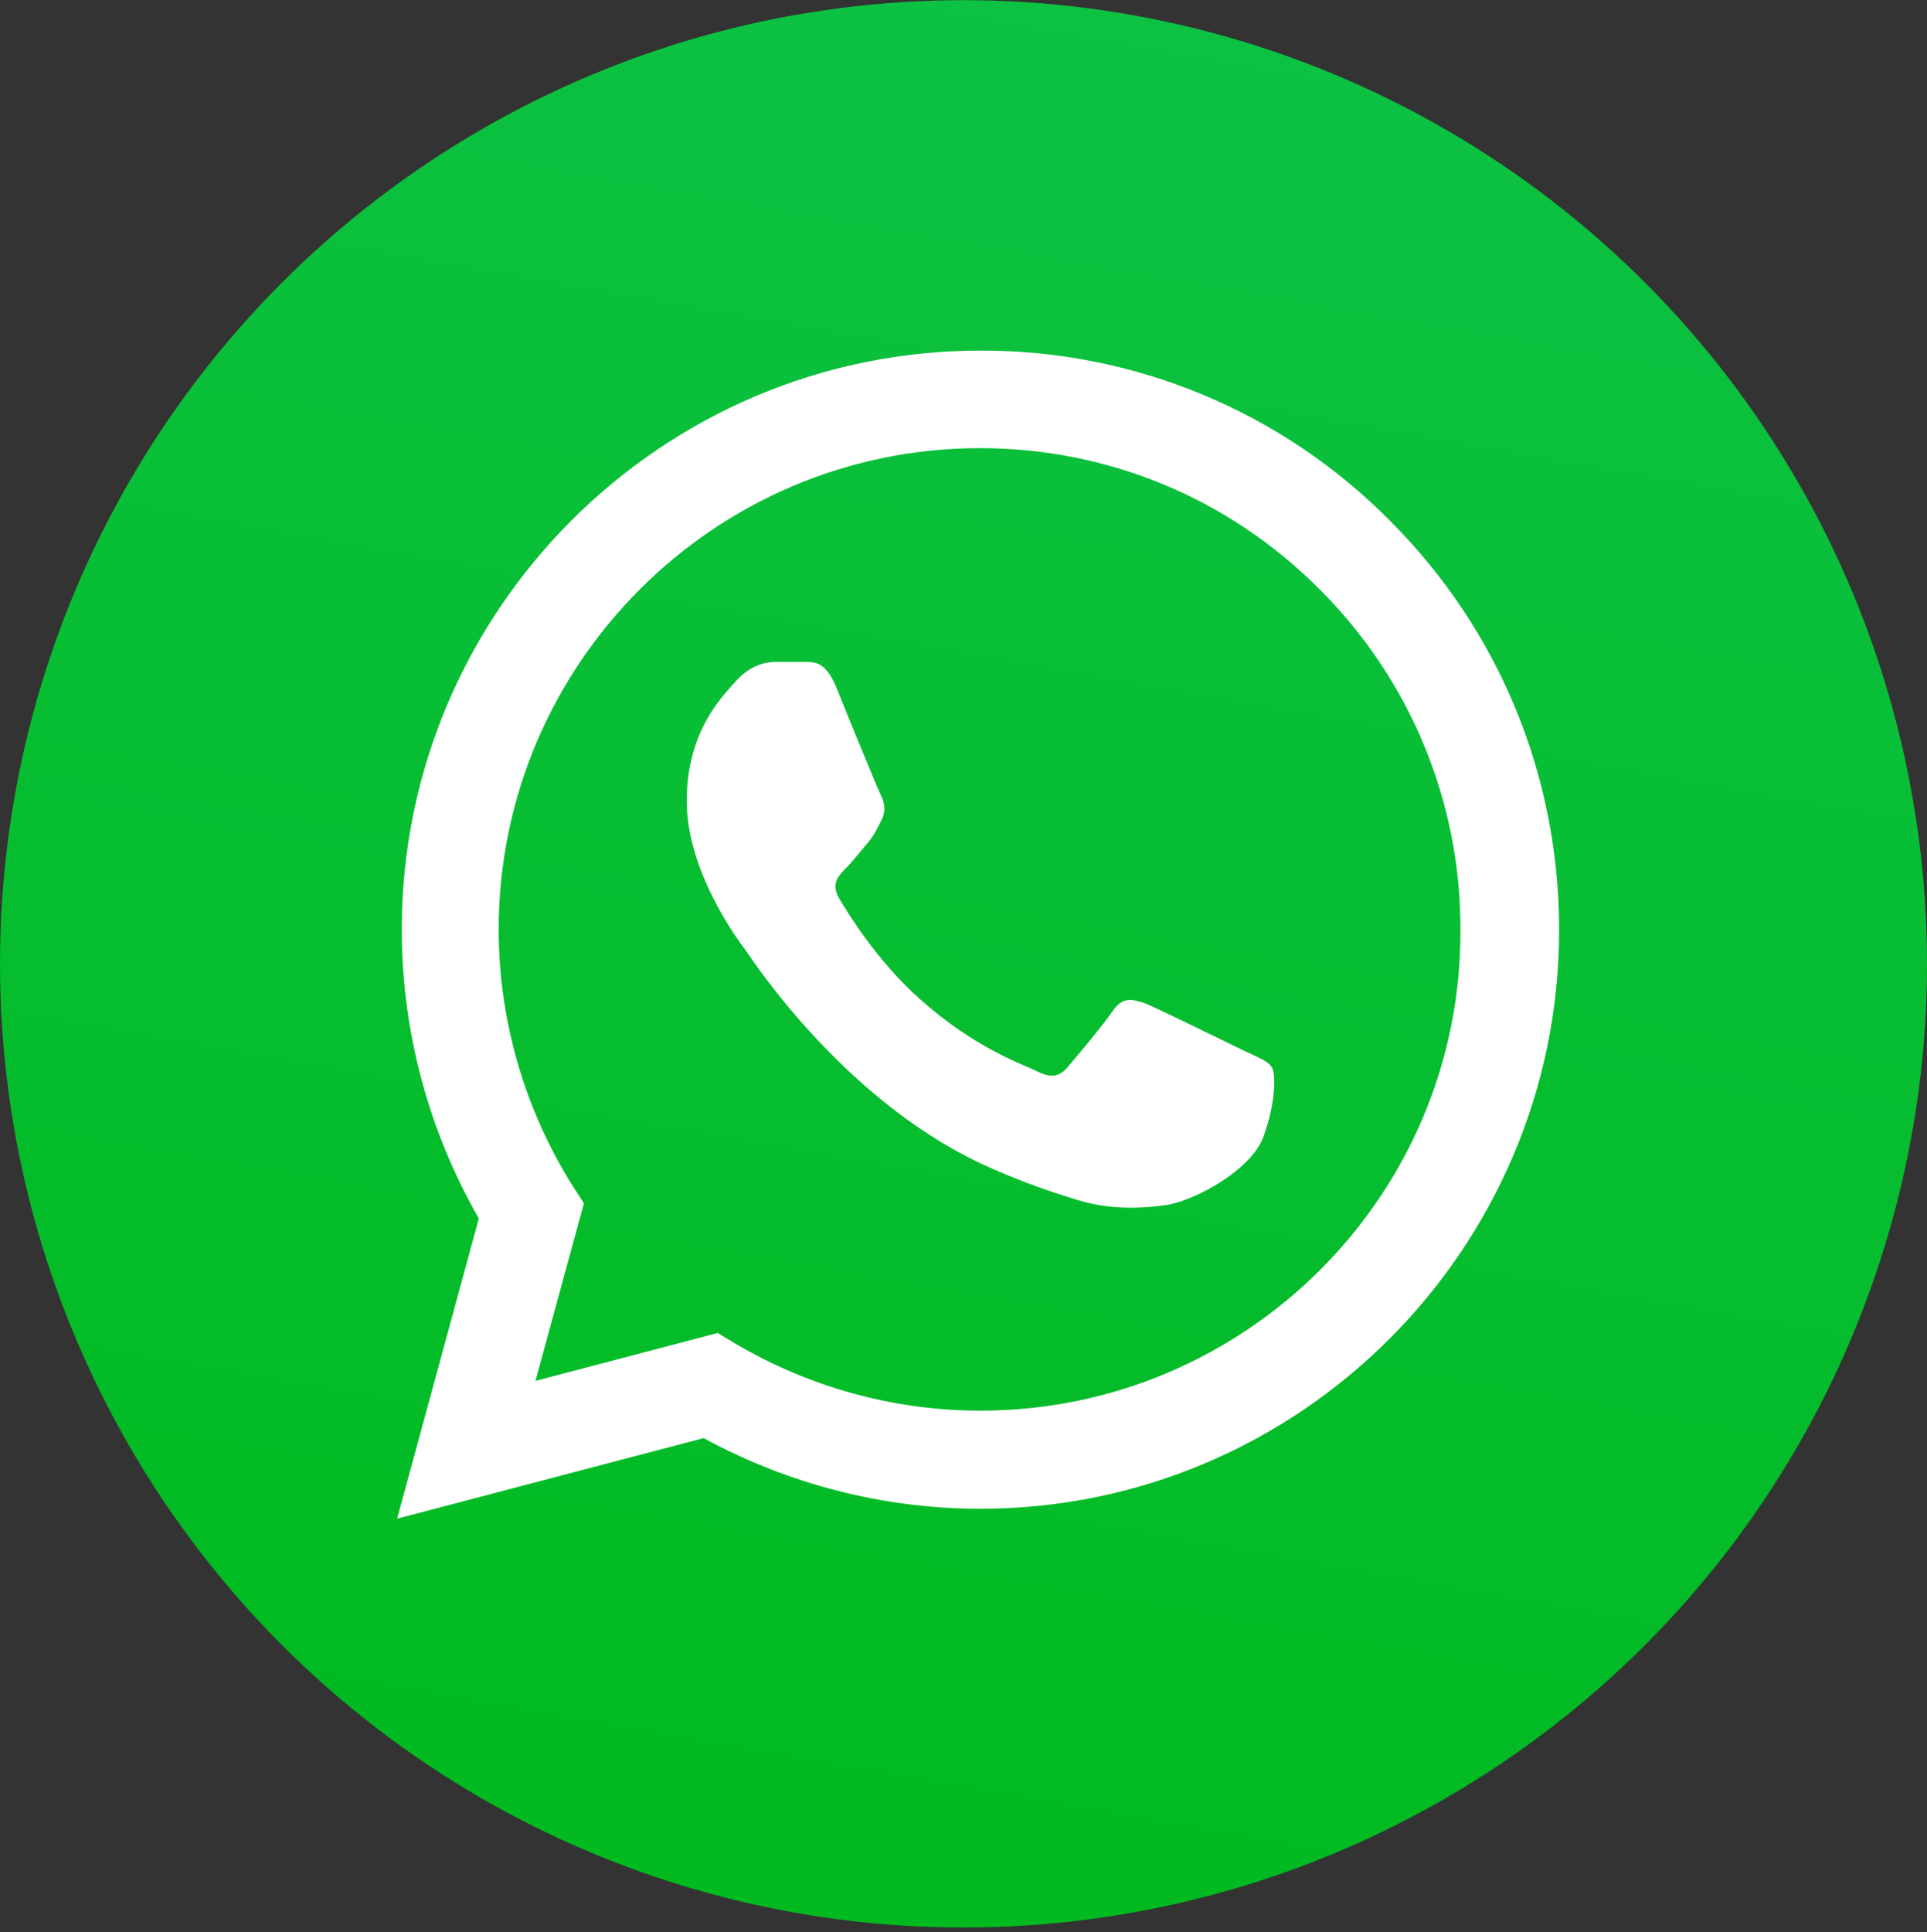
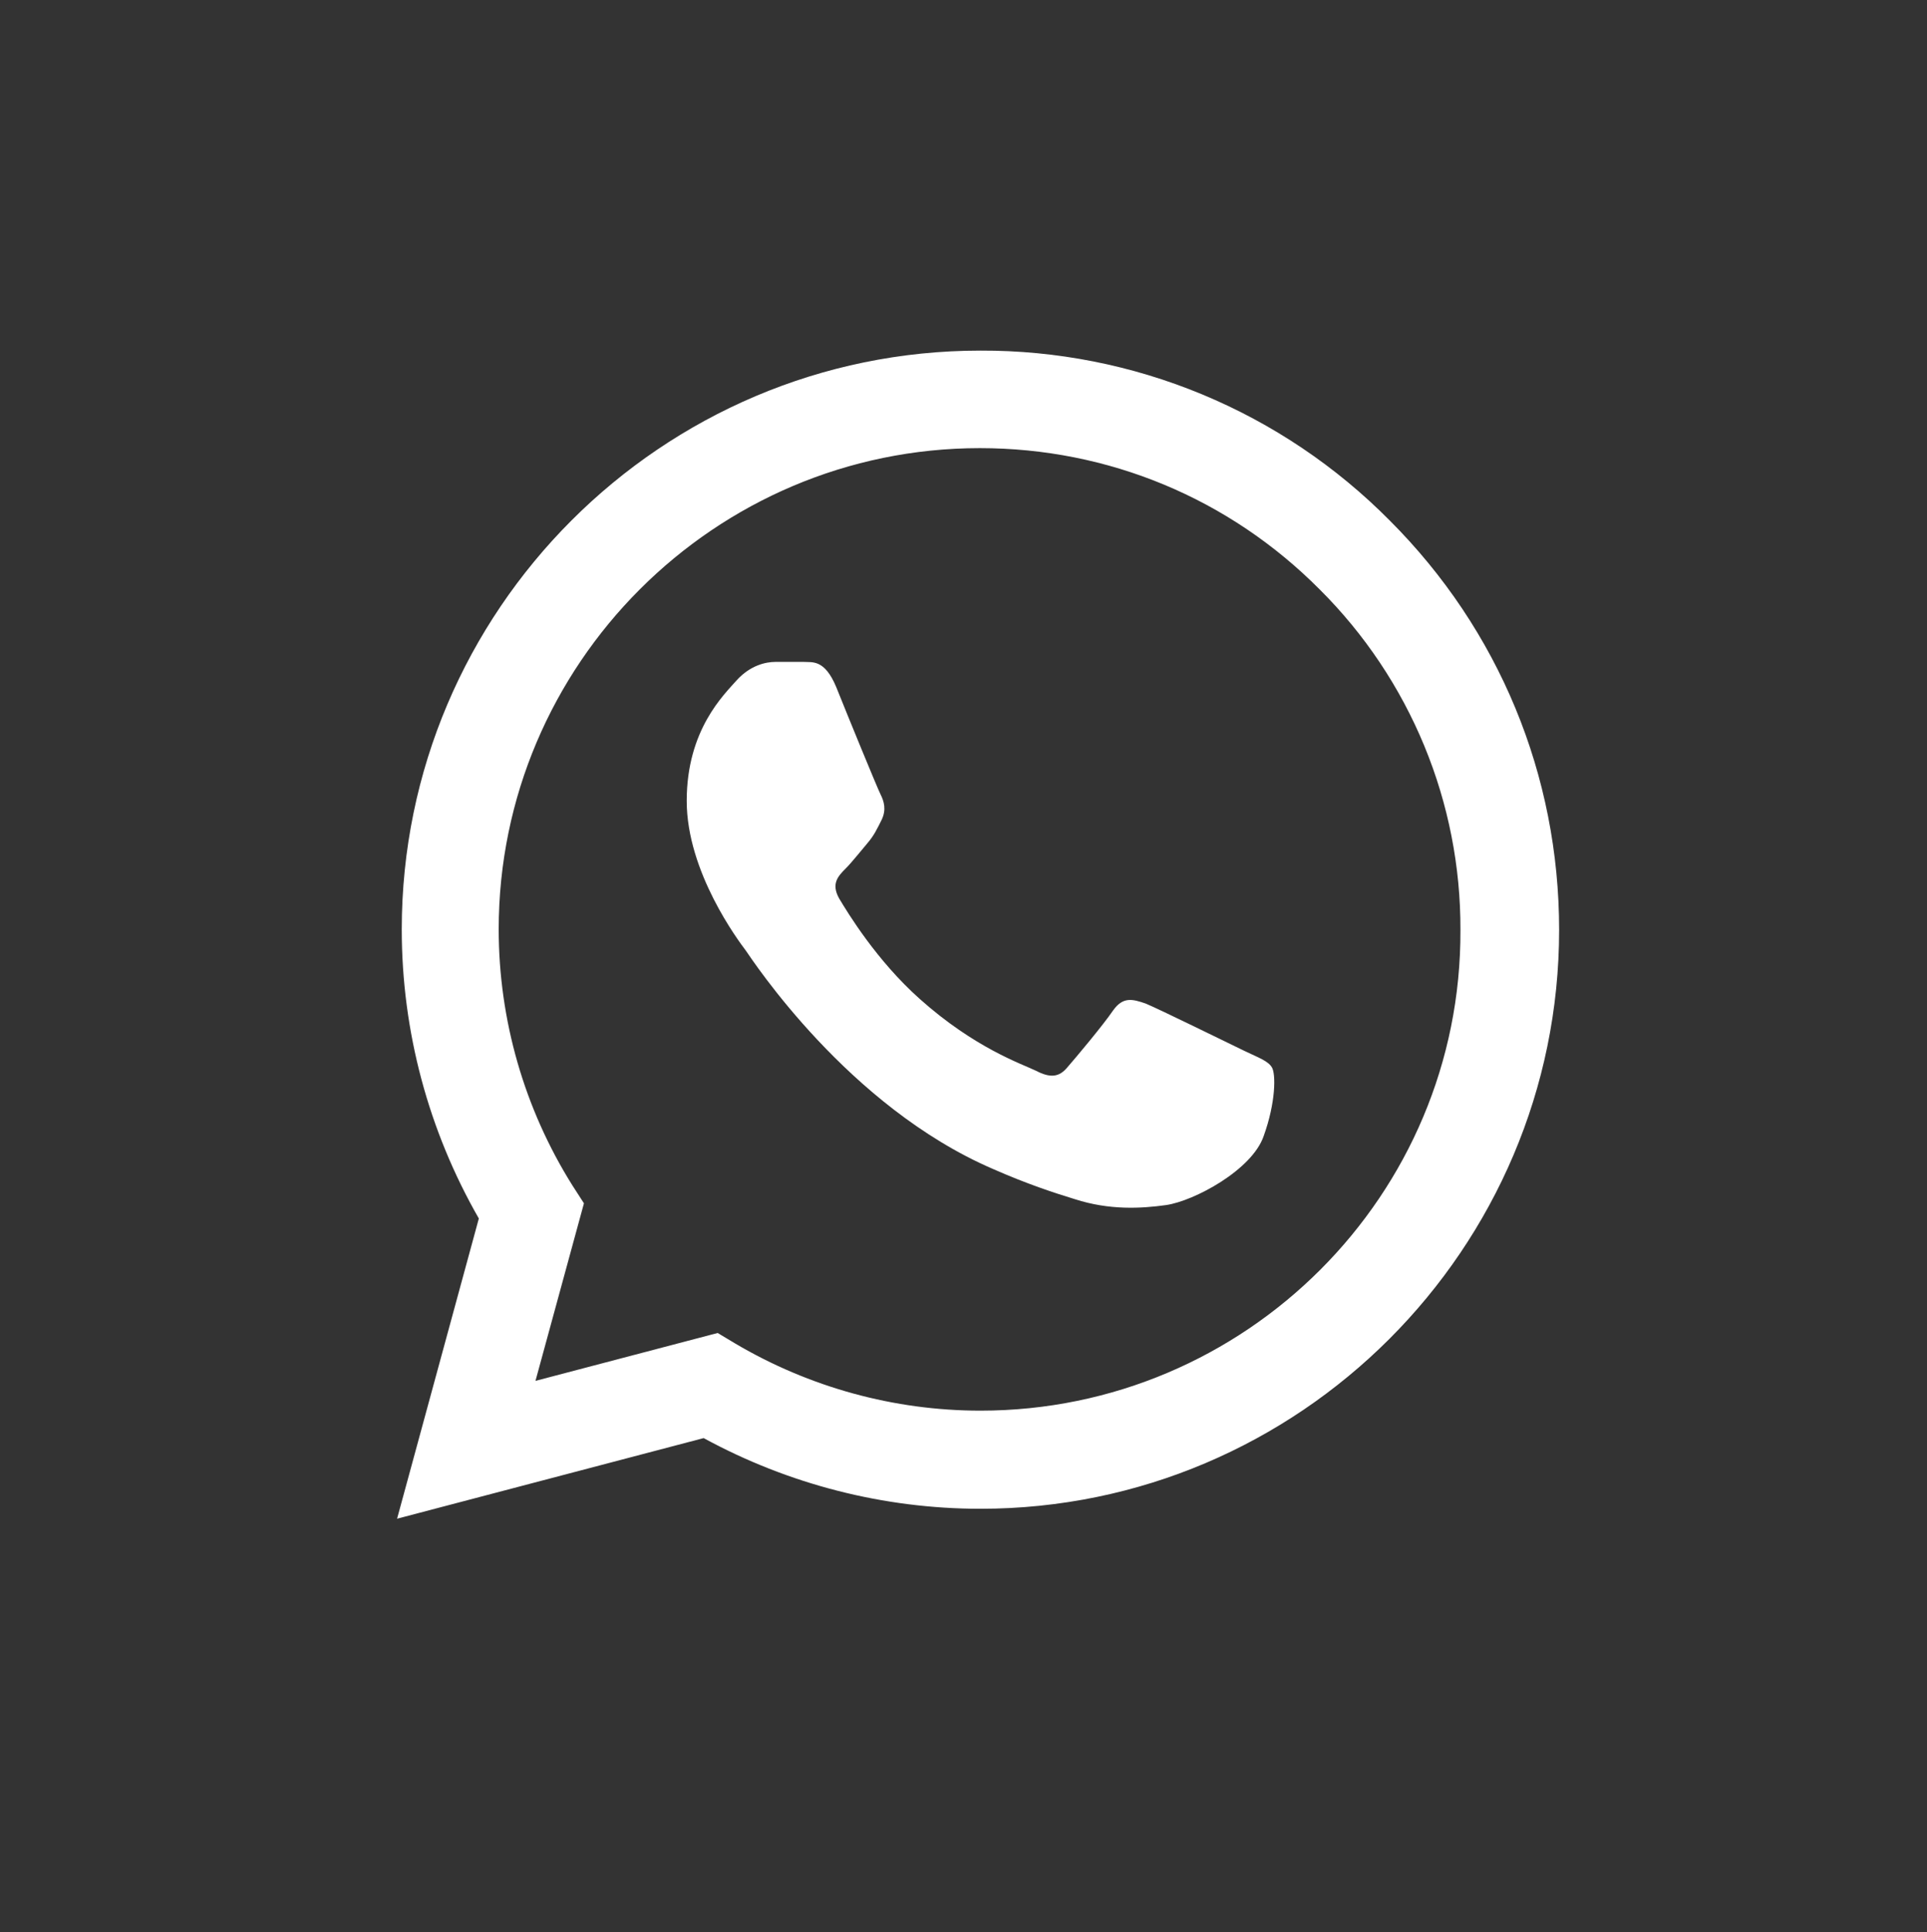
<svg xmlns="http://www.w3.org/2000/svg" width="396" height="397" viewBox="0 0 396 397" fill="none">
  <rect x="0" y="0" width="396" height="397" fill="#333333" stroke="none" />
-   <circle cx="198" cy="198.033" r="198" fill="url(#paint0_linear_1310_89)" />
  <path d="M285.601 106.954C274.599 95.841 261.495 87.03 247.052 81.034C232.61 75.039 217.118 71.979 201.481 72.034C135.961 72.034 82.561 125.434 82.561 190.954C82.561 211.954 88.081 232.354 98.401 250.354L81.601 312.034L144.601 295.474C162.001 304.954 181.561 309.994 201.481 309.994C267.001 309.994 320.401 256.594 320.401 191.074C320.401 159.274 308.041 129.394 285.601 106.954ZM201.481 289.834C183.721 289.834 166.321 285.034 151.081 276.034L147.481 273.874L110.041 283.714L120.001 247.234L117.601 243.514C107.734 227.758 102.494 209.545 102.481 190.954C102.481 136.474 146.881 92.074 201.361 92.074C227.761 92.074 252.601 102.394 271.201 121.114C280.41 130.281 287.709 141.186 292.673 153.195C297.638 165.204 300.169 178.079 300.121 191.074C300.361 245.554 255.961 289.834 201.481 289.834ZM255.721 215.914C252.721 214.474 238.081 207.274 235.441 206.194C232.681 205.234 230.761 204.754 228.721 207.634C226.681 210.634 221.041 217.354 219.361 219.274C217.681 221.314 215.881 221.554 212.881 219.994C209.881 218.554 200.281 215.314 189.001 205.234C180.121 197.314 174.241 187.594 172.441 184.594C170.761 181.594 172.201 180.034 173.761 178.474C175.081 177.154 176.761 174.994 178.201 173.314C179.641 171.634 180.241 170.314 181.201 168.394C182.161 166.354 181.681 164.674 180.961 163.234C180.241 161.794 174.241 147.154 171.841 141.154C169.441 135.394 166.921 136.114 165.121 135.994H159.361C157.321 135.994 154.201 136.714 151.441 139.714C148.801 142.714 141.121 149.914 141.121 164.554C141.121 179.194 151.801 193.354 153.241 195.274C154.681 197.314 174.241 227.314 204.001 240.154C211.081 243.274 216.601 245.074 220.921 246.394C228.001 248.674 234.481 248.314 239.641 247.594C245.401 246.754 257.281 240.394 259.681 233.434C262.201 226.474 262.201 220.594 261.361 219.274C260.521 217.954 258.721 217.354 255.721 215.914Z" fill="white" />
  <defs>
    <linearGradient id="paint0_linear_1310_89" x1="268" y1="0.033" x2="198" y2="396.033" gradientUnits="userSpaceOnUse">
      <stop stop-color="#0DC143" />
      <stop offset="1" stop-color="#00BA1F" />
    </linearGradient>
  </defs>
</svg>